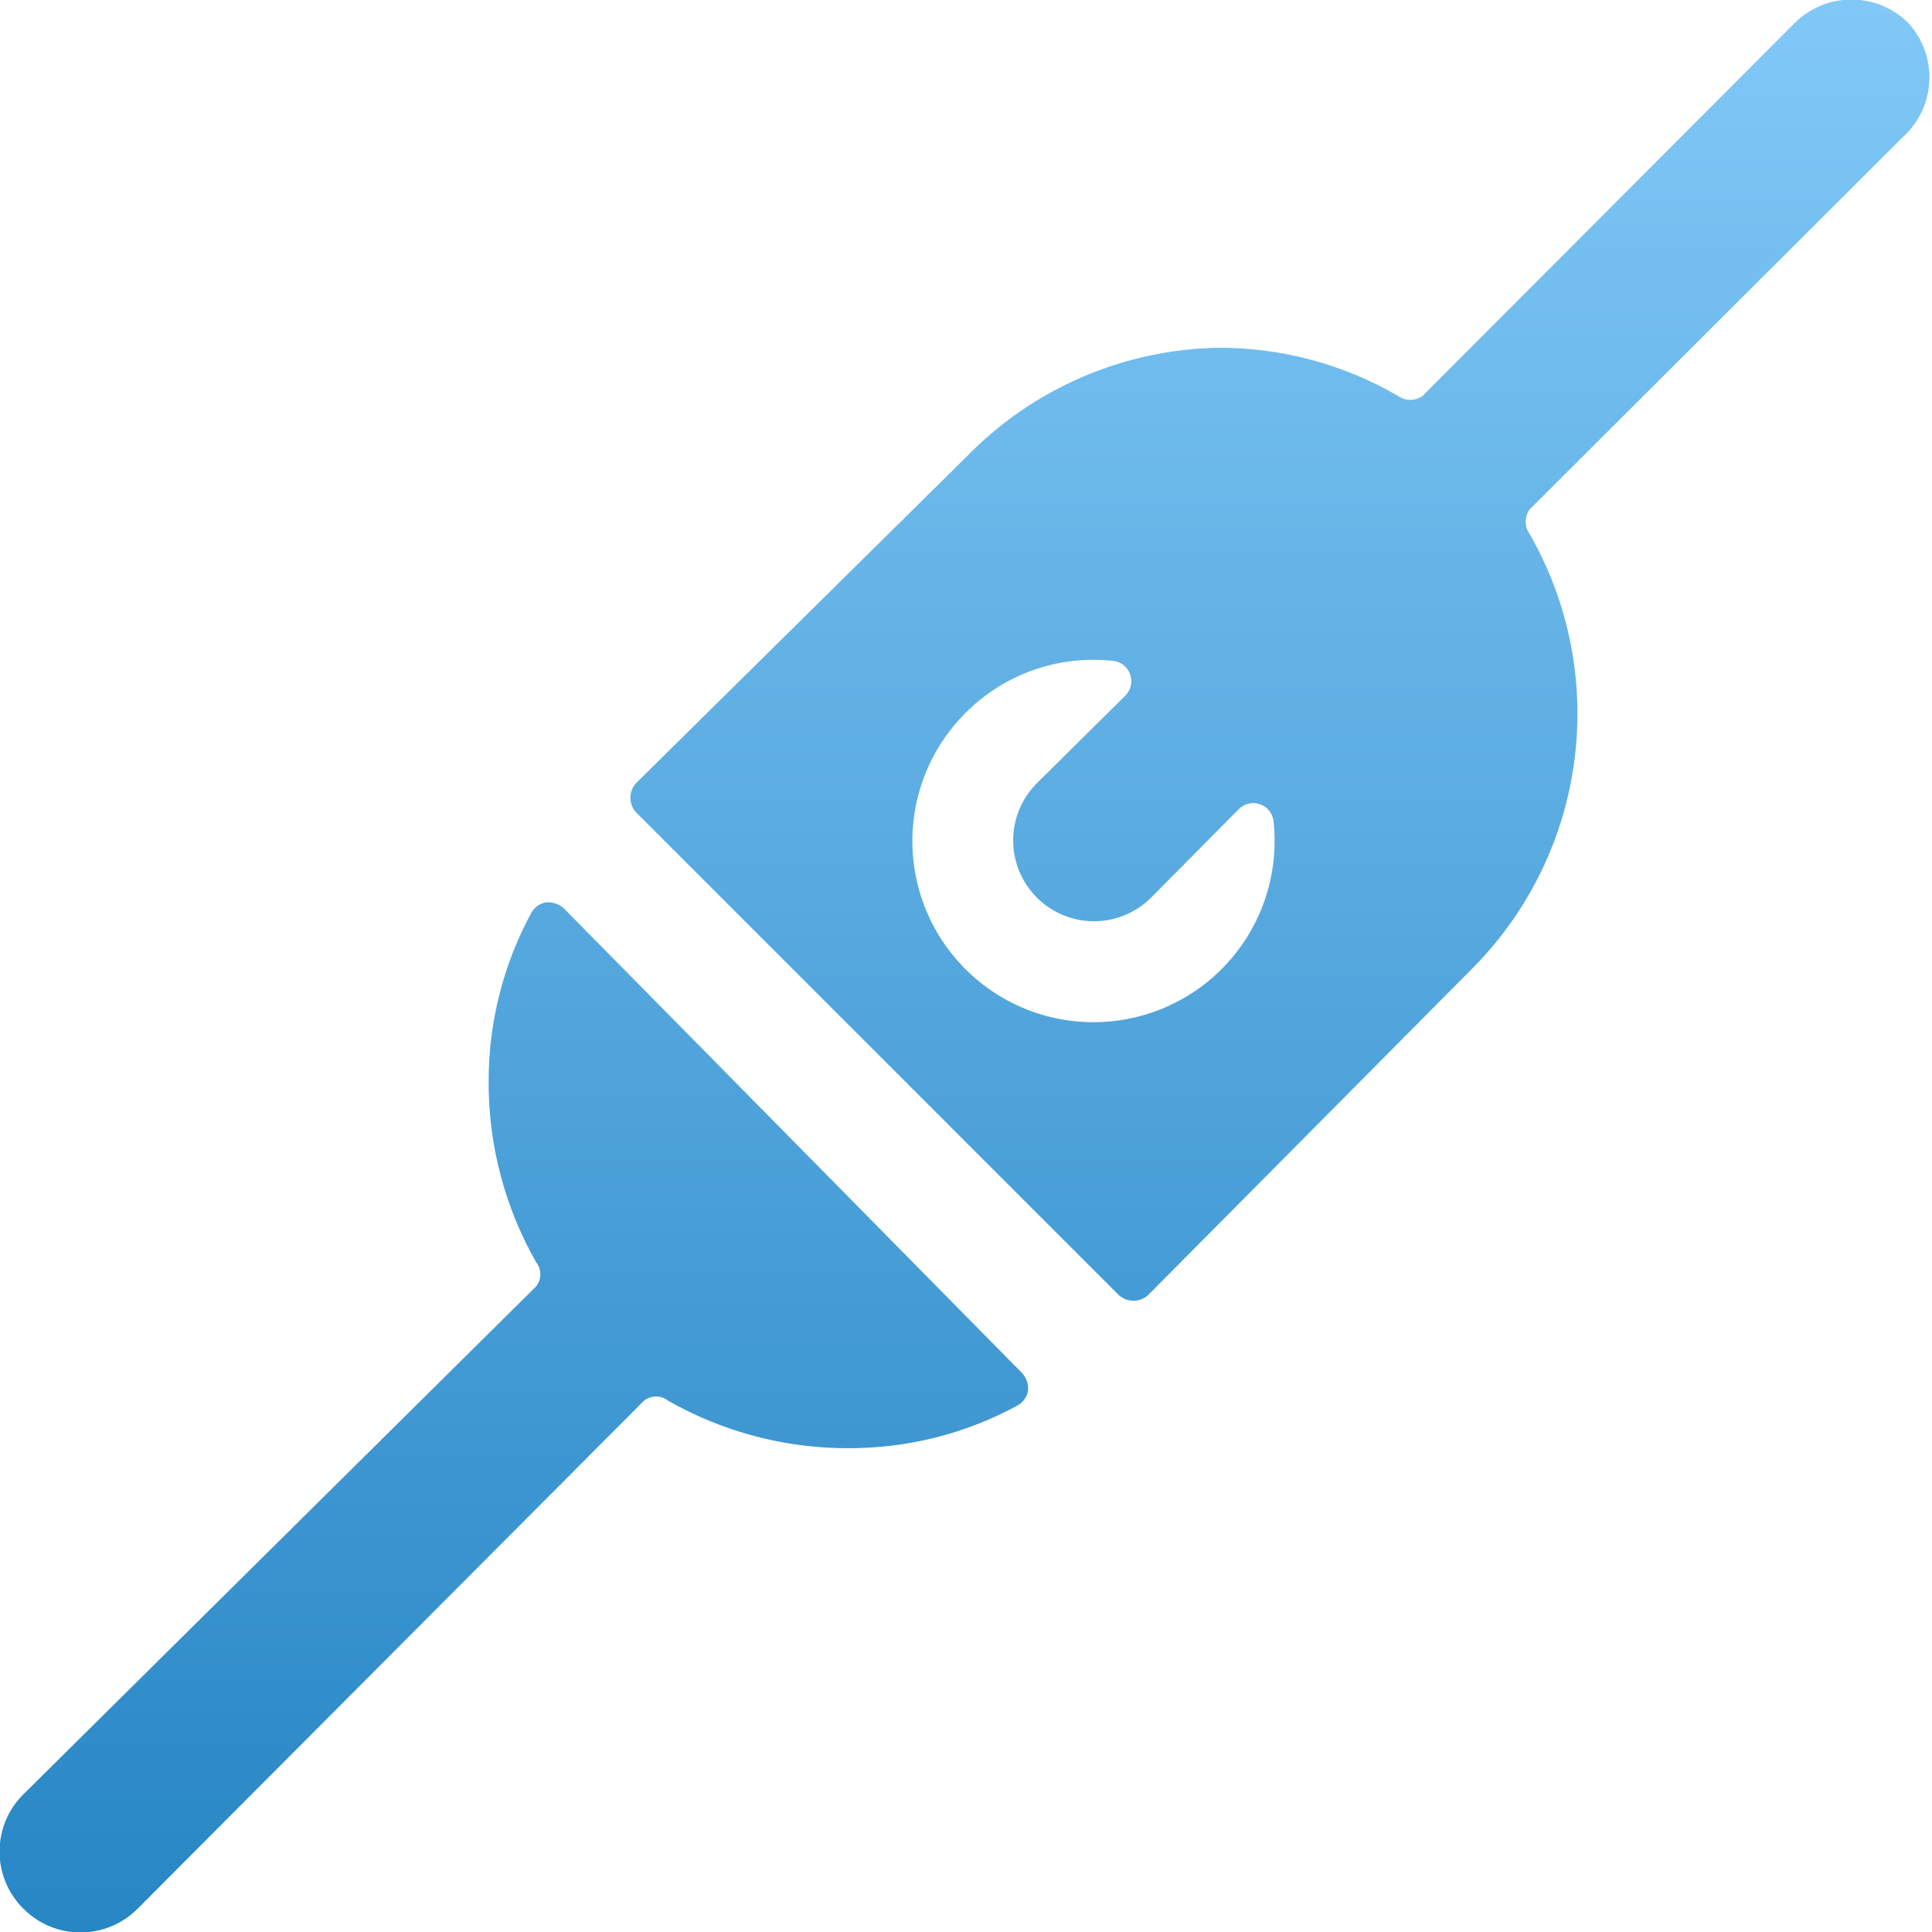
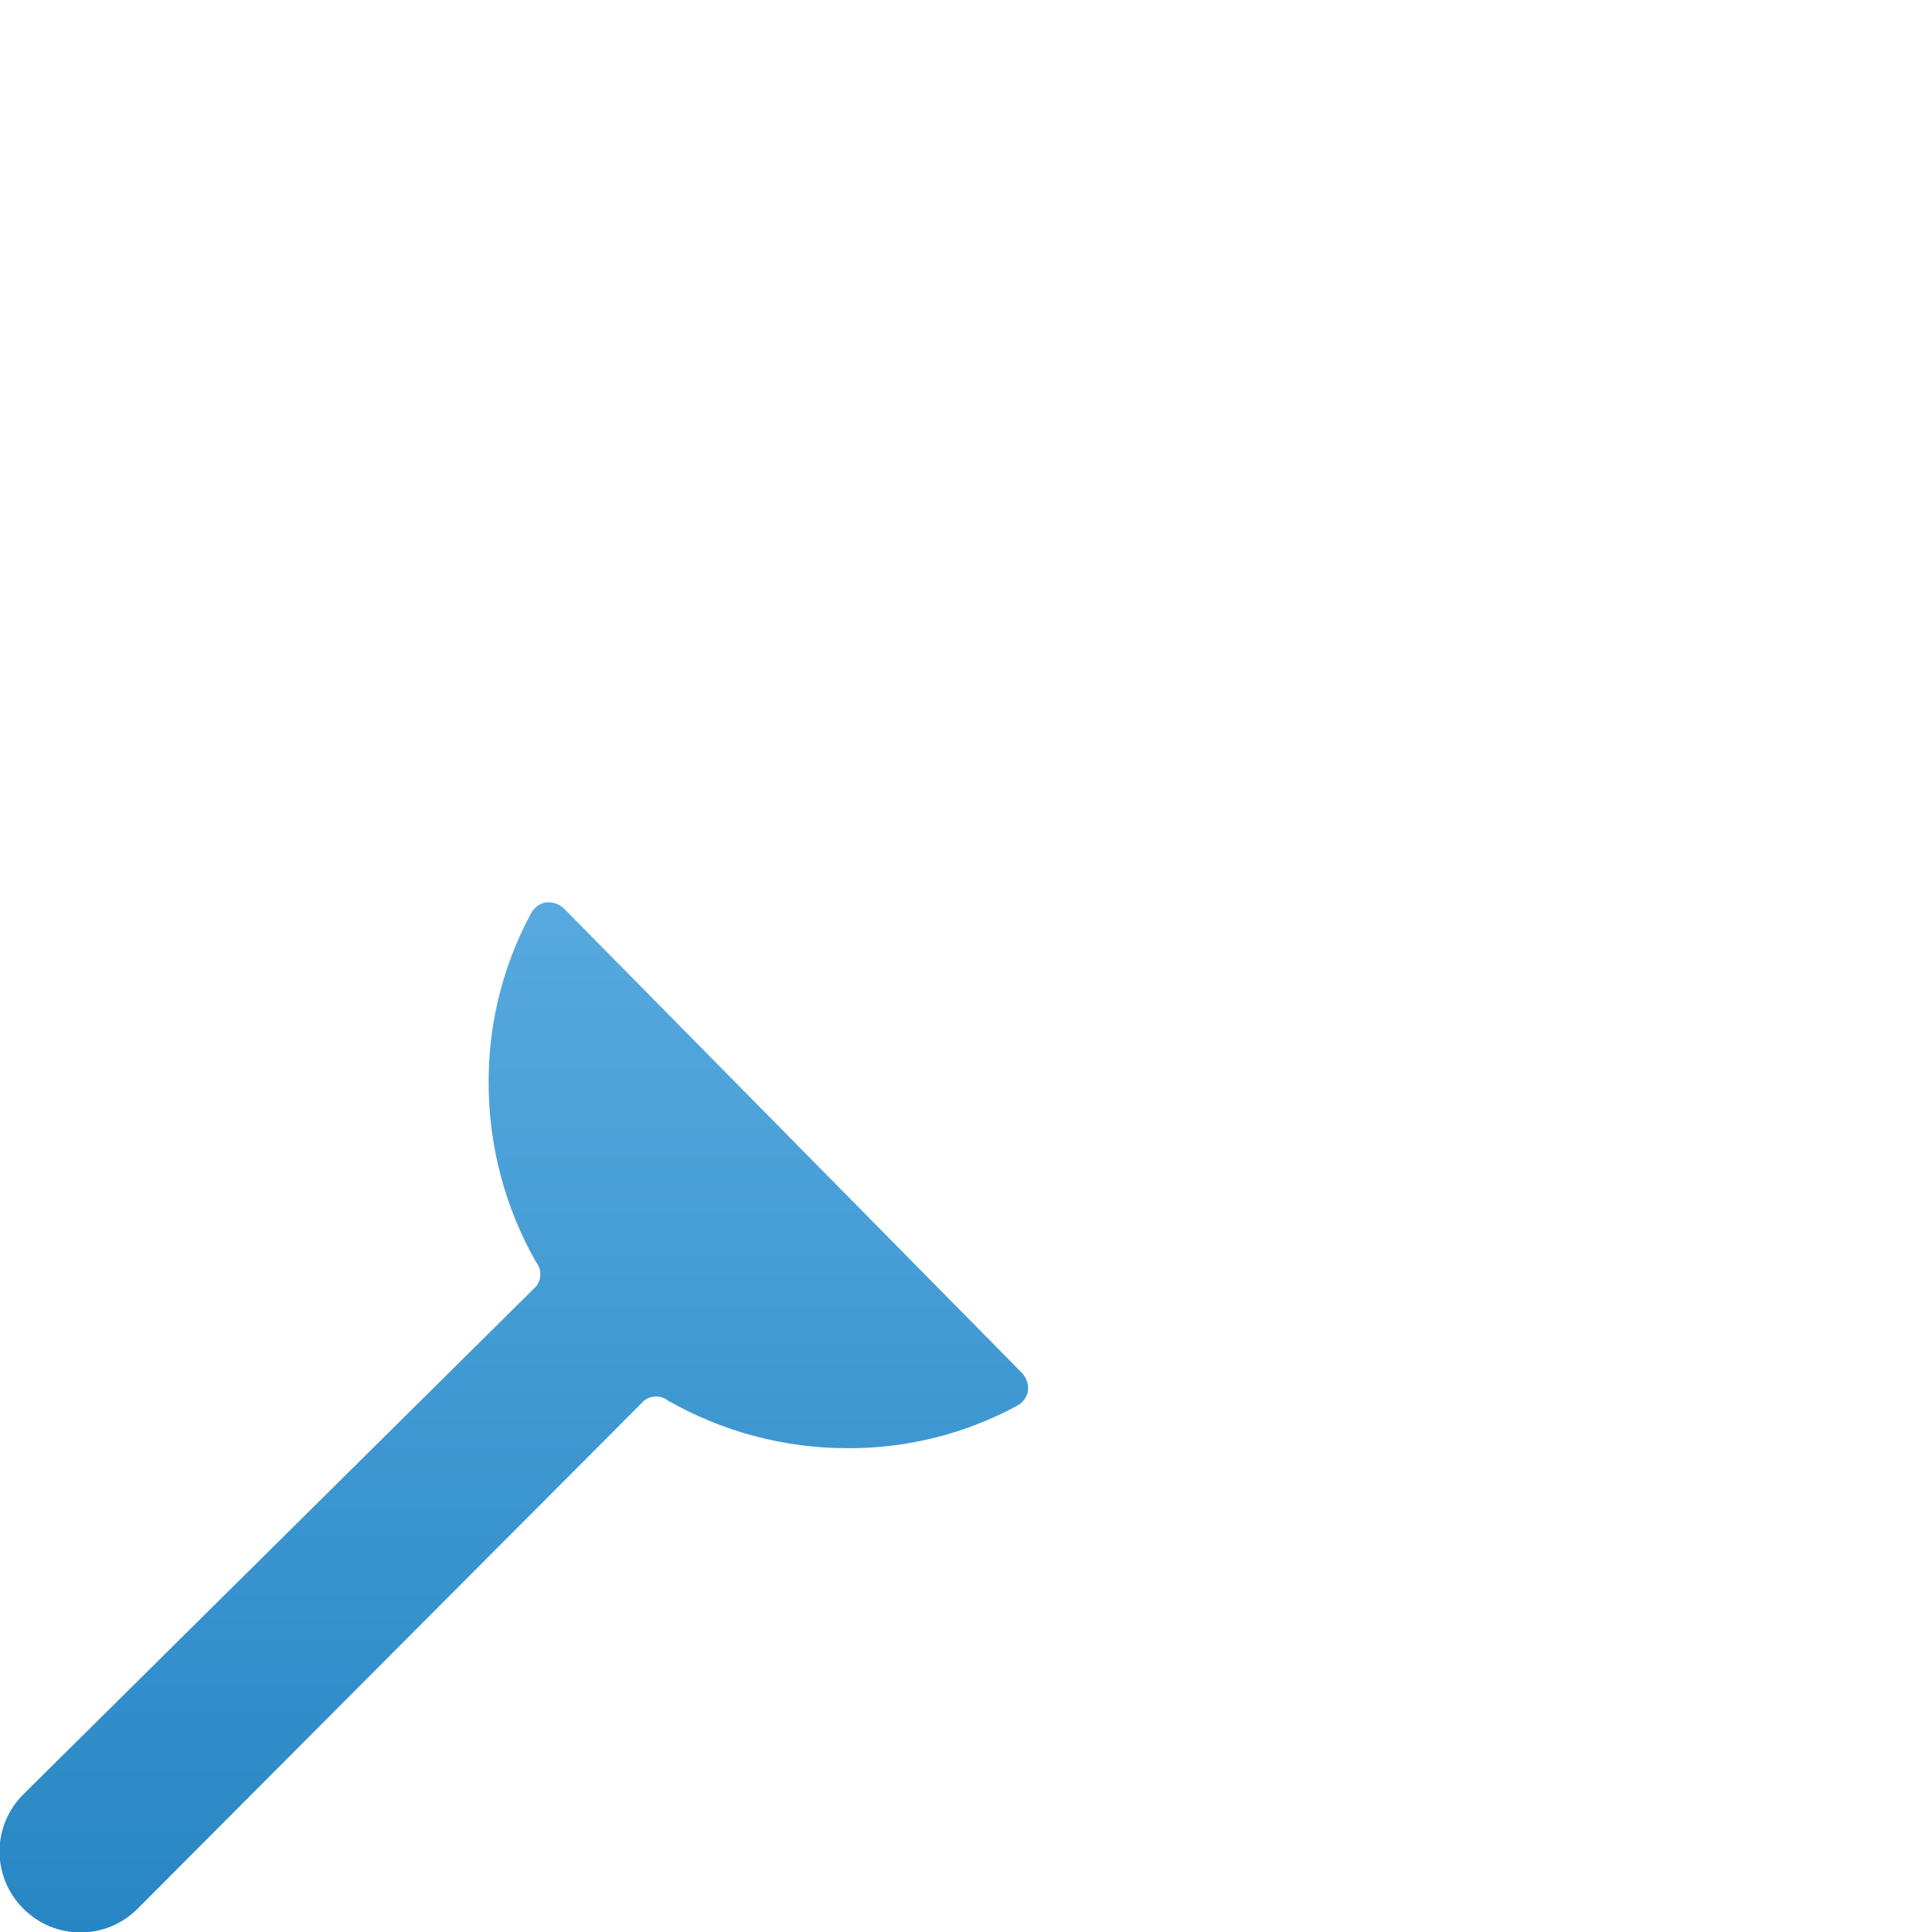
<svg xmlns="http://www.w3.org/2000/svg" width="48" height="48" viewBox="0 0 48 48" fill="none">
  <g clip-path="url(#clip0_1629_40188)">
    <path d="M14 22.56C13.94 22.508 13.87 22.468 13.794 22.444C13.719 22.42 13.639 22.412 13.56 22.42C13.484 22.434 13.413 22.465 13.351 22.509C13.289 22.555 13.237 22.613 13.2 22.68C12.497 23.975 12.133 25.426 12.14 26.9C12.139 28.464 12.546 30.001 13.32 31.36C13.388 31.445 13.425 31.551 13.425 31.66C13.425 31.769 13.388 31.875 13.32 31.96L0.58 44.58C0.392 44.766 0.244 44.987 0.142 45.231C0.041 45.474 -0.012 45.736 -0.012 46C-0.012 46.264 0.041 46.525 0.142 46.769C0.244 47.013 0.392 47.234 0.58 47.42C0.766 47.607 0.987 47.756 1.231 47.858C1.474 47.959 1.736 48.011 2 48.011C2.264 48.011 2.525 47.959 2.769 47.858C3.013 47.756 3.234 47.607 3.42 47.42L16 34.8C16.085 34.732 16.191 34.695 16.3 34.695C16.409 34.695 16.515 34.732 16.6 34.8C17.959 35.574 19.496 35.981 21.06 35.98C22.533 35.987 23.985 35.623 25.28 34.92C25.347 34.883 25.405 34.831 25.45 34.769C25.495 34.707 25.526 34.635 25.54 34.56C25.548 34.481 25.54 34.401 25.516 34.325C25.491 34.25 25.452 34.18 25.4 34.12L14 22.56Z" fill="url(#paint0_linear_1629_40188)" />
-     <path d="M47.42 0.58C47.234 0.392 47.013 0.244 46.769 0.142C46.525 0.041 46.264 -0.012 46 -0.012C45.736 -0.012 45.474 0.041 45.231 0.142C44.987 0.244 44.766 0.392 44.58 0.58L35.34 9.84C35.252 9.902 35.147 9.935 35.04 9.935C34.932 9.935 34.828 9.902 34.74 9.84C33.386 9.051 31.847 8.637 30.28 8.64C29.106 8.659 27.947 8.908 26.869 9.375C25.792 9.842 24.817 10.516 24 11.36L15.8 19.46C15.711 19.559 15.662 19.687 15.662 19.82C15.662 19.953 15.711 20.081 15.8 20.18L27.8 32.18C27.899 32.268 28.027 32.317 28.16 32.317C28.293 32.317 28.421 32.268 28.52 32.18L36.64 24C38.004 22.601 38.875 20.796 39.12 18.858C39.366 16.92 38.972 14.954 38 13.26C37.938 13.172 37.905 13.067 37.905 12.96C37.905 12.852 37.938 12.748 38 12.66L47.26 3.42C47.458 3.245 47.62 3.032 47.735 2.794C47.851 2.556 47.918 2.297 47.933 2.033C47.948 1.769 47.91 1.505 47.822 1.255C47.734 1.006 47.597 0.776 47.42 0.58ZM24 17.7C24.475 17.226 25.051 16.865 25.684 16.643C26.318 16.422 26.993 16.346 27.66 16.42C27.755 16.43 27.845 16.468 27.92 16.528C27.994 16.588 28.05 16.669 28.08 16.76C28.111 16.849 28.116 16.945 28.095 17.037C28.074 17.129 28.027 17.213 27.96 17.28L25.76 19.46C25.383 19.837 25.172 20.347 25.172 20.88C25.172 21.413 25.383 21.923 25.76 22.3C26.137 22.677 26.647 22.888 27.18 22.888C27.712 22.888 28.223 22.677 28.6 22.3L30.78 20.1C30.846 20.033 30.93 19.986 31.023 19.965C31.115 19.944 31.211 19.949 31.3 19.98C31.391 20.01 31.471 20.066 31.532 20.14C31.592 20.214 31.629 20.305 31.64 20.4C31.724 21.157 31.614 21.923 31.321 22.627C31.028 23.33 30.561 23.948 29.965 24.421C29.368 24.895 28.66 25.209 27.909 25.335C27.157 25.46 26.386 25.393 25.668 25.139C24.95 24.885 24.307 24.453 23.802 23.883C23.296 23.313 22.943 22.624 22.776 21.881C22.61 21.137 22.634 20.364 22.849 19.632C23.062 18.901 23.459 18.236 24 17.7Z" fill="url(#paint1_linear_1629_40188)" />
  </g>
  <defs>
    <linearGradient id="paint0_linear_1629_40188" x1="23.962" y1="-0.012" x2="23.962" y2="48.011" gradientUnits="userSpaceOnUse">
      <stop stop-color="#81C8F7" />
      <stop offset="1" stop-color="#2786C4" />
    </linearGradient>
    <linearGradient id="paint1_linear_1629_40188" x1="23.962" y1="-0.012" x2="23.962" y2="48.011" gradientUnits="userSpaceOnUse">
      <stop stop-color="#81C8F7" />
      <stop offset="1" stop-color="#2786C4" />
    </linearGradient>
    <clipPath id="clip0_1629_40188">
      <rect width="48" height="48" fill="white" />
    </clipPath>
  </defs>
</svg>